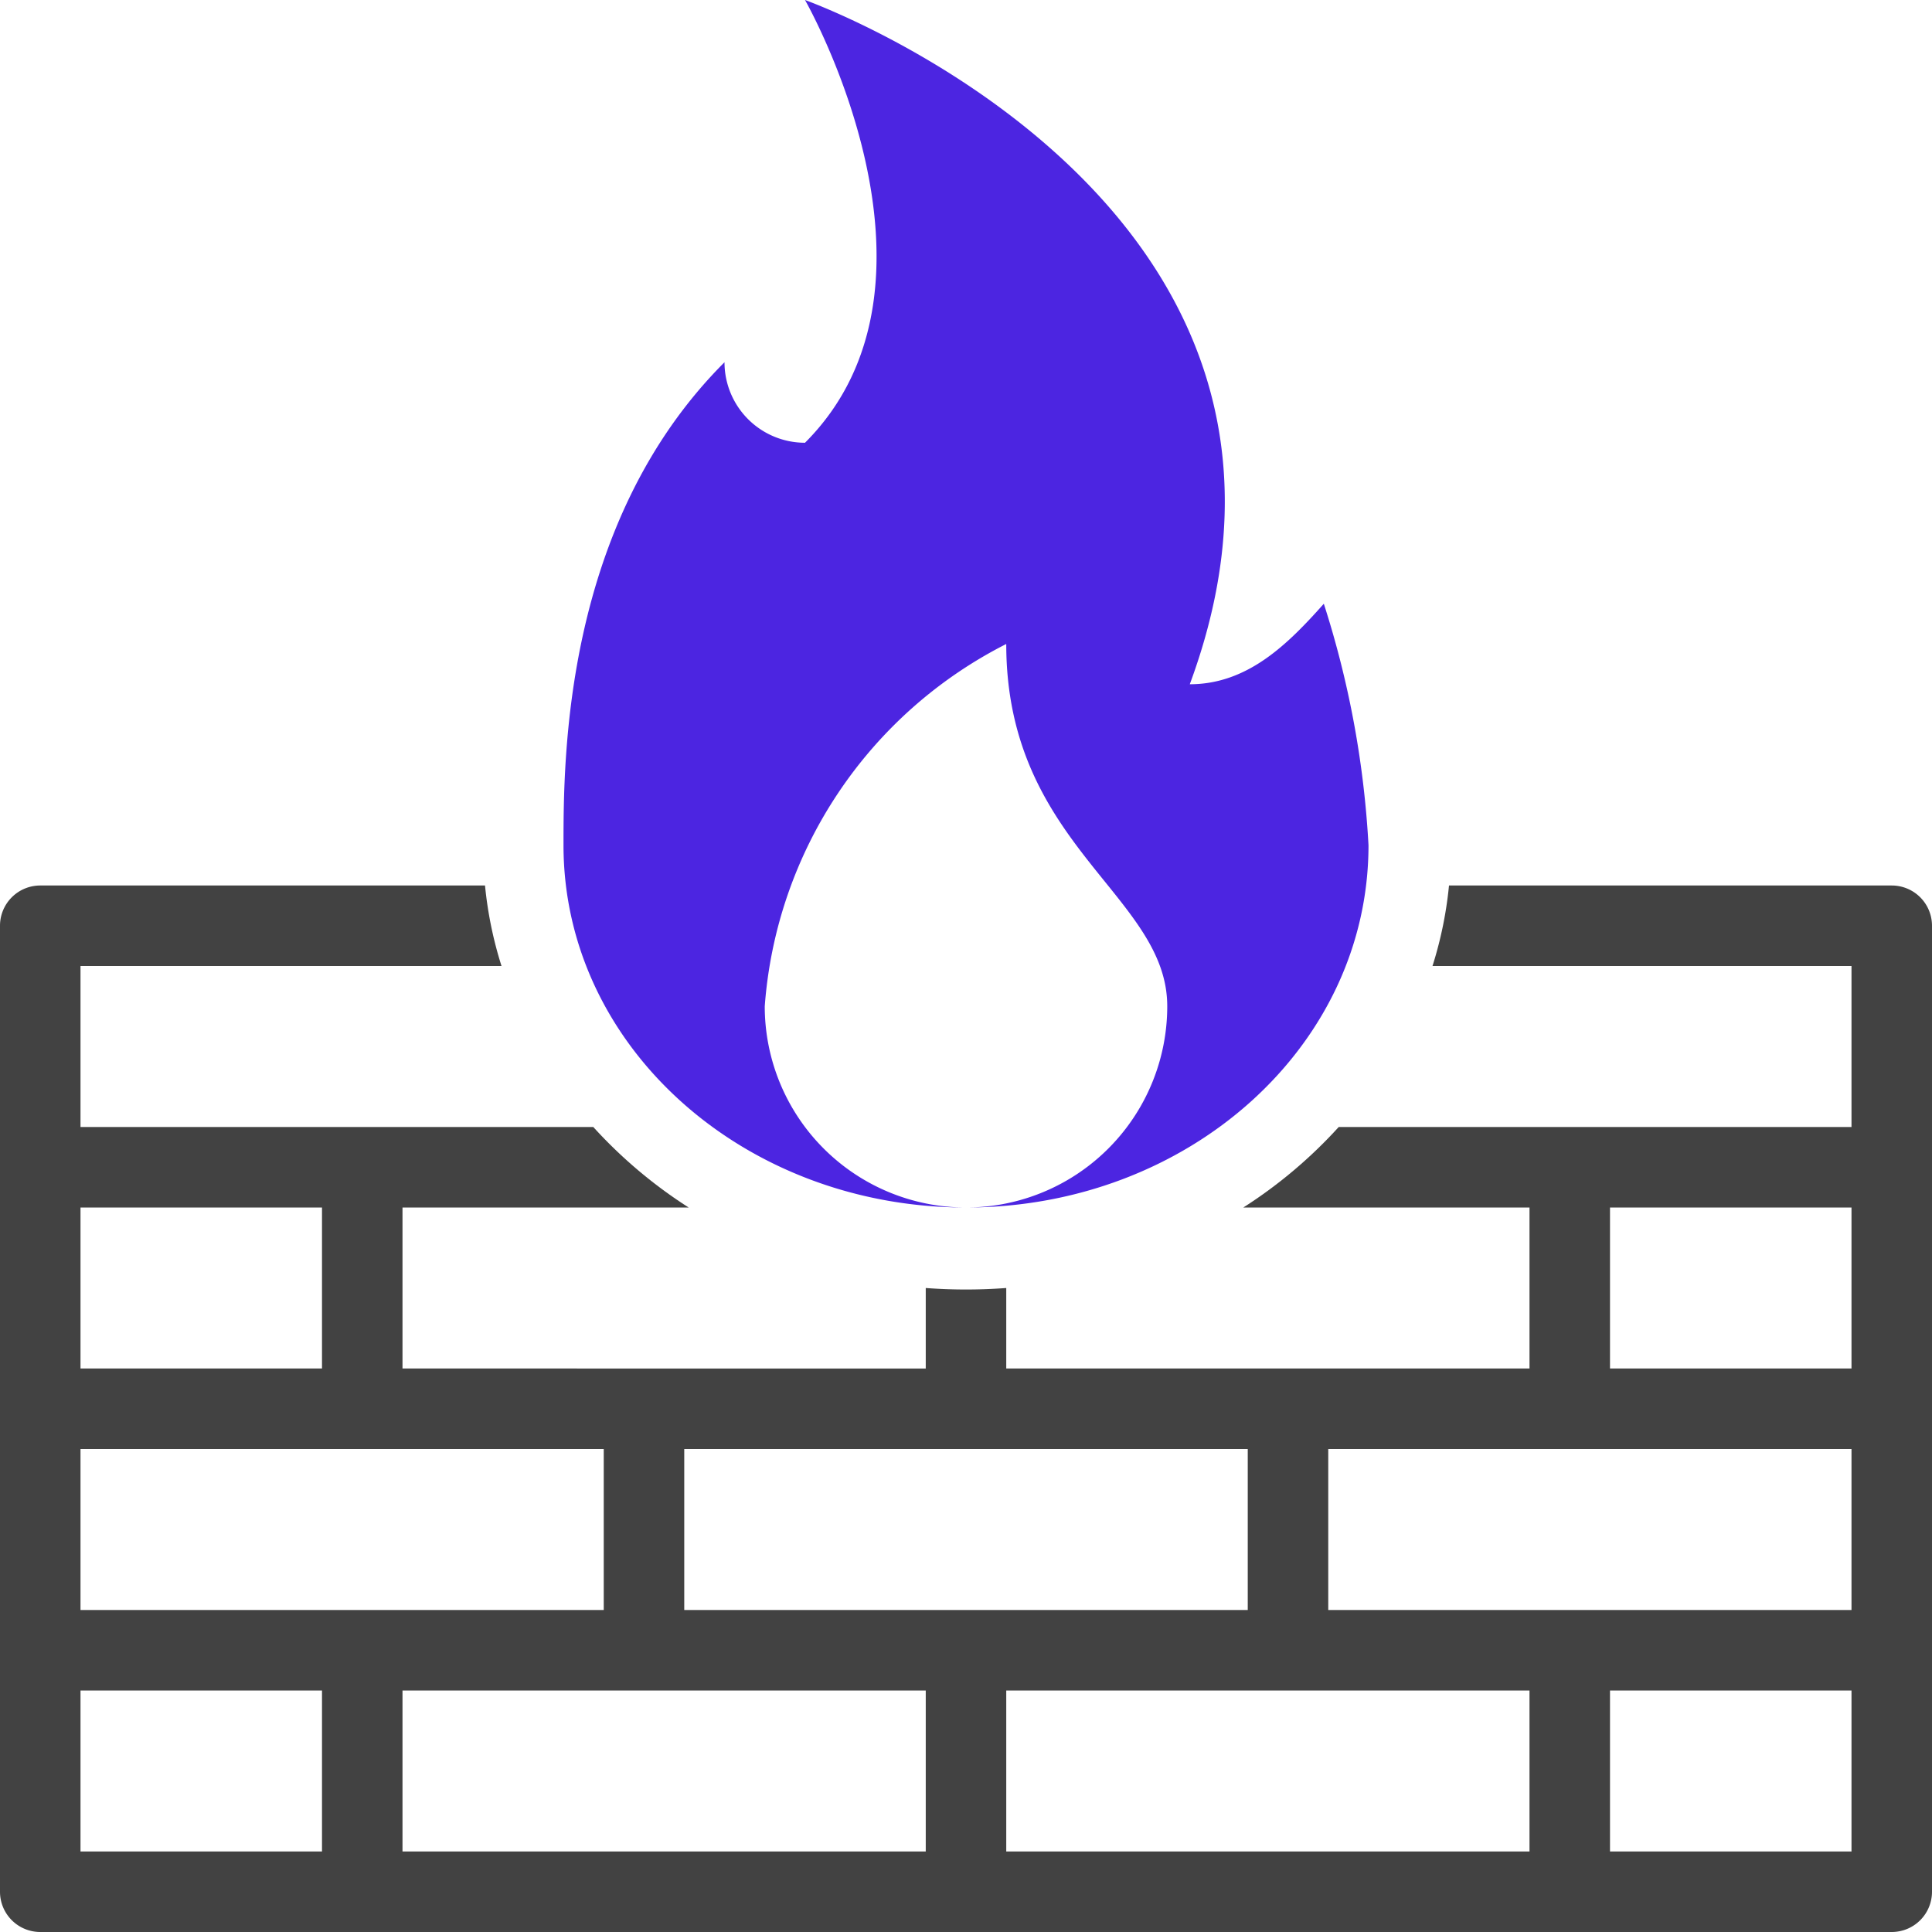
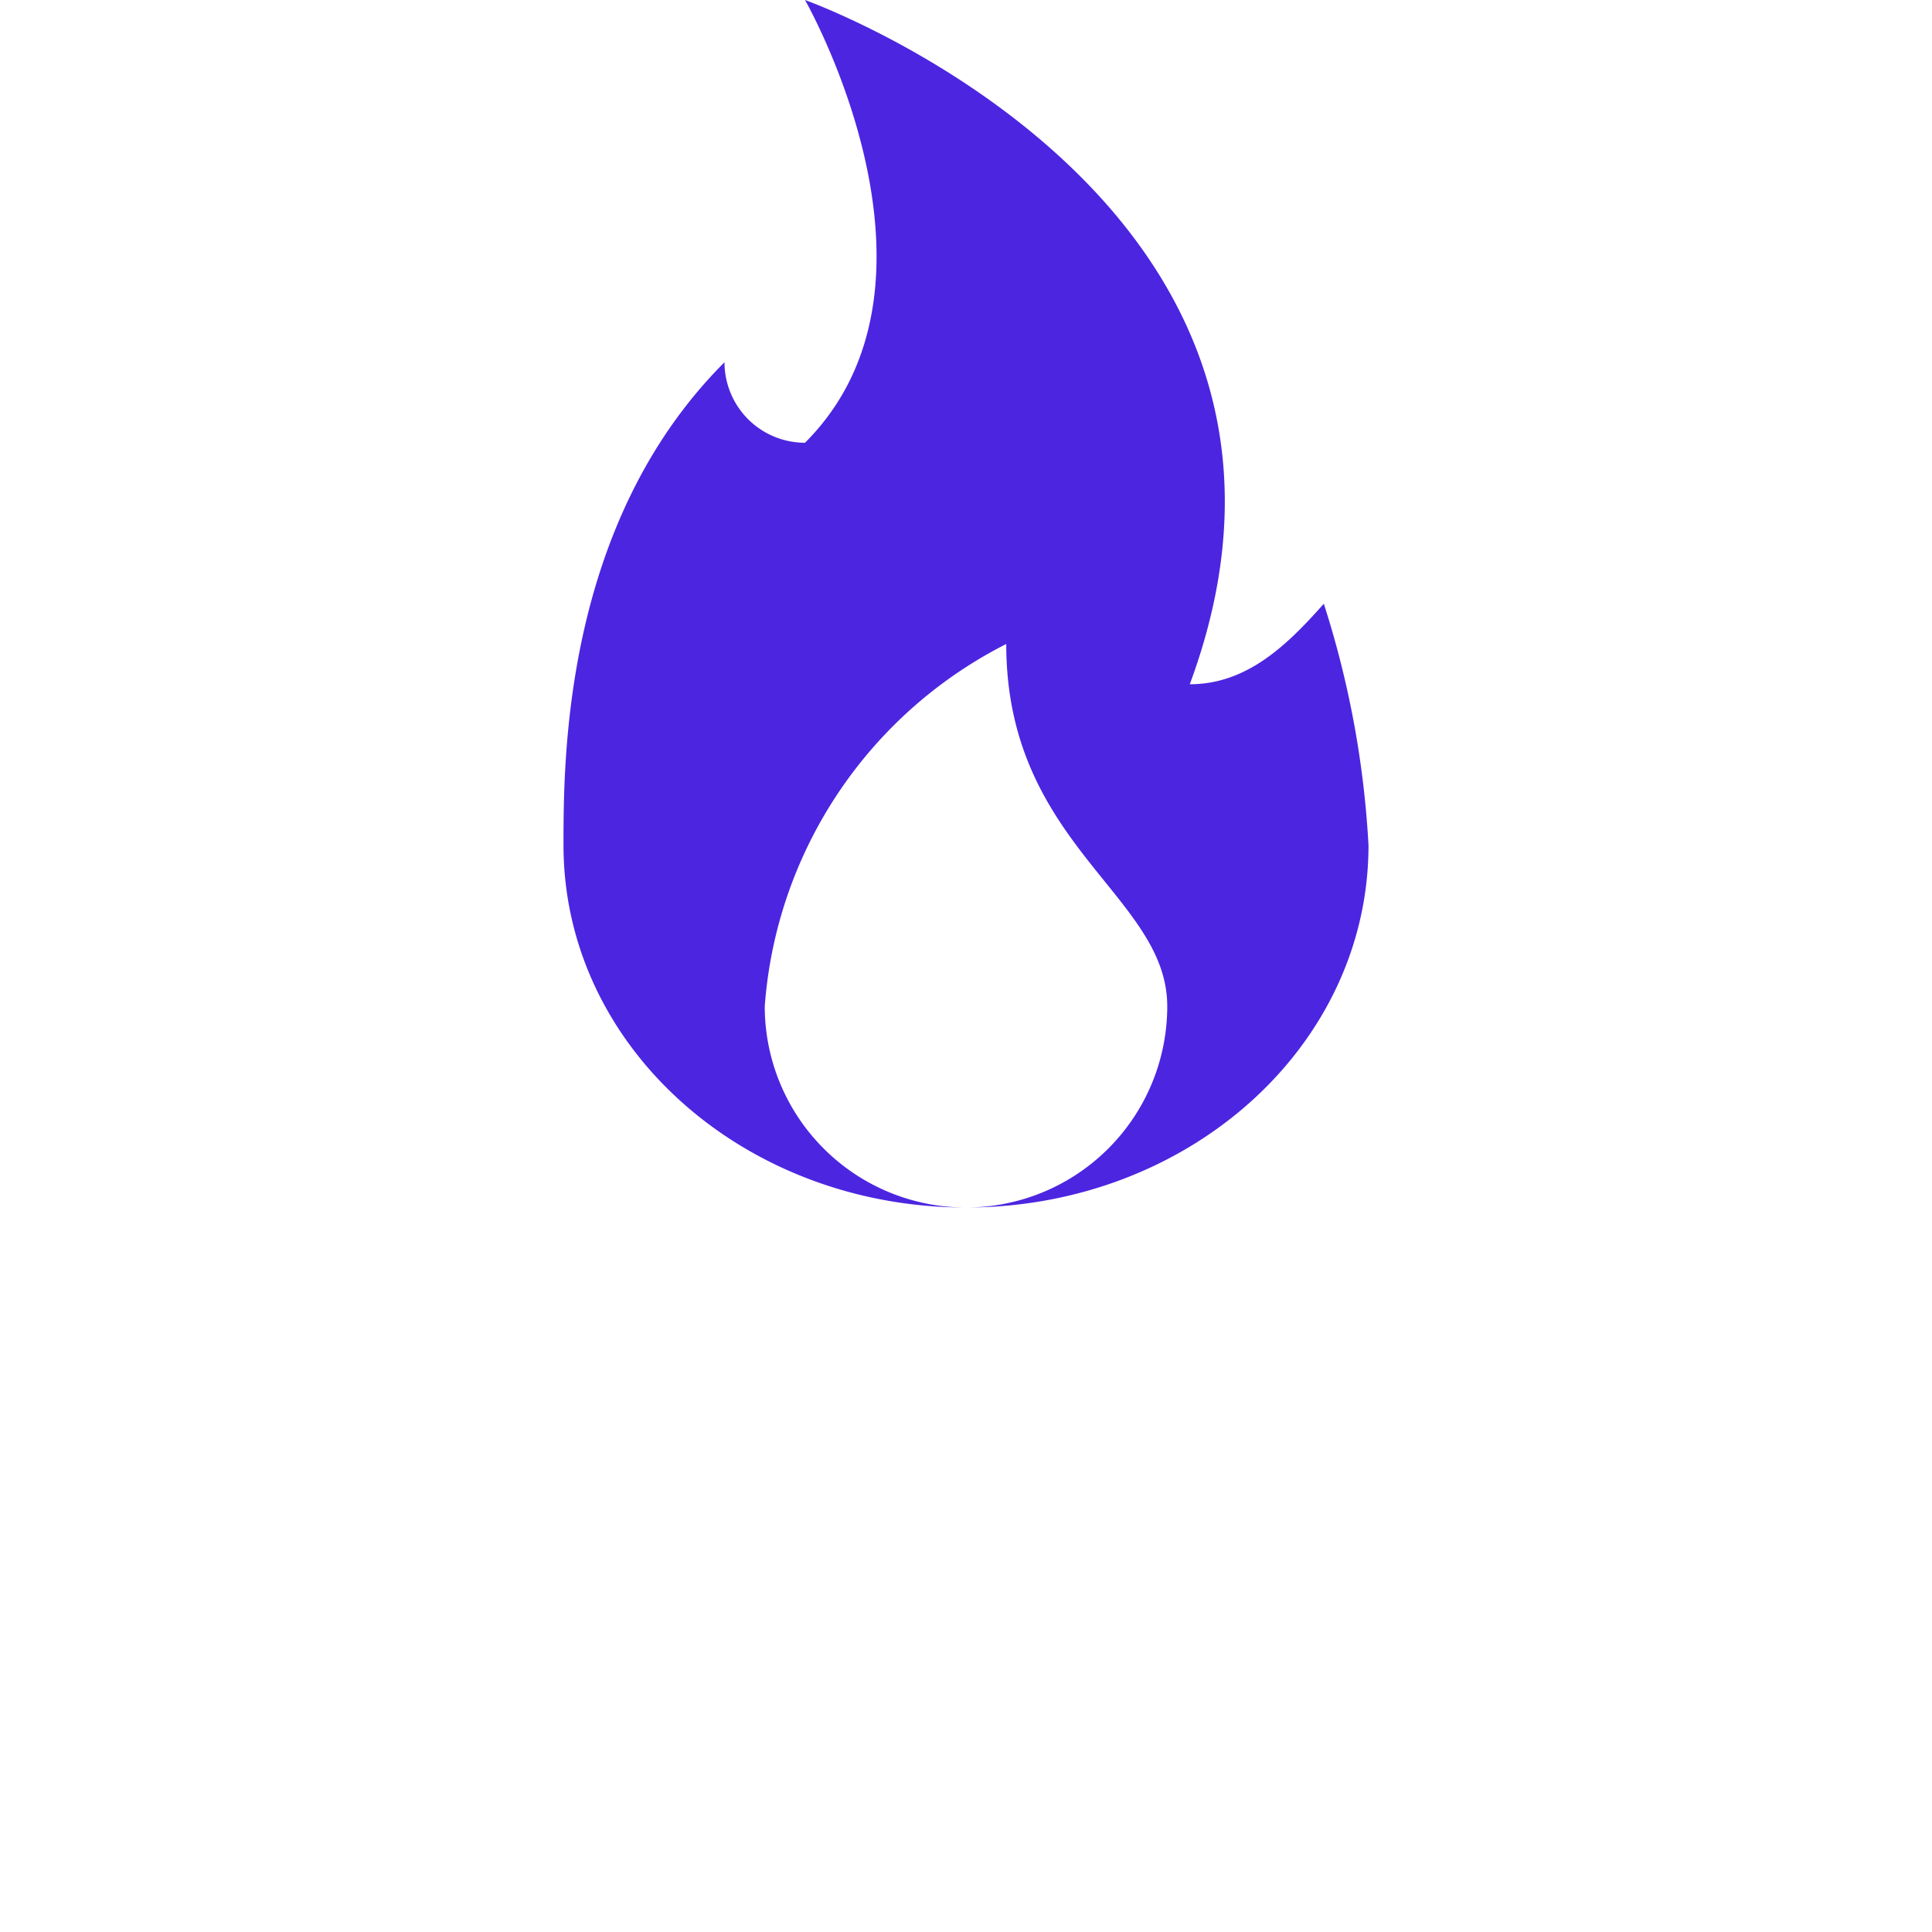
<svg xmlns="http://www.w3.org/2000/svg" viewBox="0 0 48 48">
  <defs>
    <style>.cls-1{fill:#424242;}.cls-2{fill:#4c25e1;}</style>
  </defs>
  <title>Firewall</title>
  <g id="Firewall">
-     <path class="cls-1" d="M47,22H36a9.73,9.73,0,0,1-.41,2H46v4H33.26a11.74,11.74,0,0,1-2.37,2H38v4H25V32a13.35,13.35,0,0,1-2,0v2H10V30h7.11a11.74,11.74,0,0,1-2.37-2H2V24H12.46a9.73,9.73,0,0,1-.41-2H1a1,1,0,0,0-1,1V47a1,1,0,0,0,1,1H47a1,1,0,0,0,1-1V23A1,1,0,0,0,47,22ZM17,36H31v4H17ZM2,30H8v4H2Zm0,6H15v4H2ZM8,46H2V42H8Zm15,0H10V42H23Zm15,0H25V42H38Zm8,0H40V42h6Zm0-6H33V36H46Zm0-6H40V30h6Z" />
    <path class="cls-2" d="M32.89,15C32,16,31,17,29.56,17,34,5,20,0,20,0s4,7,0,11a2,2,0,0,1-2-2c-4,4-4,9.86-4,12,0,5,4.48,9,10,9a5,5,0,0,1-5-5,11,11,0,0,1,6-9c0,5,4,6.24,4,9a5,5,0,0,1-5,5c5.52,0,10-4,10-9A23.78,23.78,0,0,0,32.89,15Z" />
  </g>
</svg>